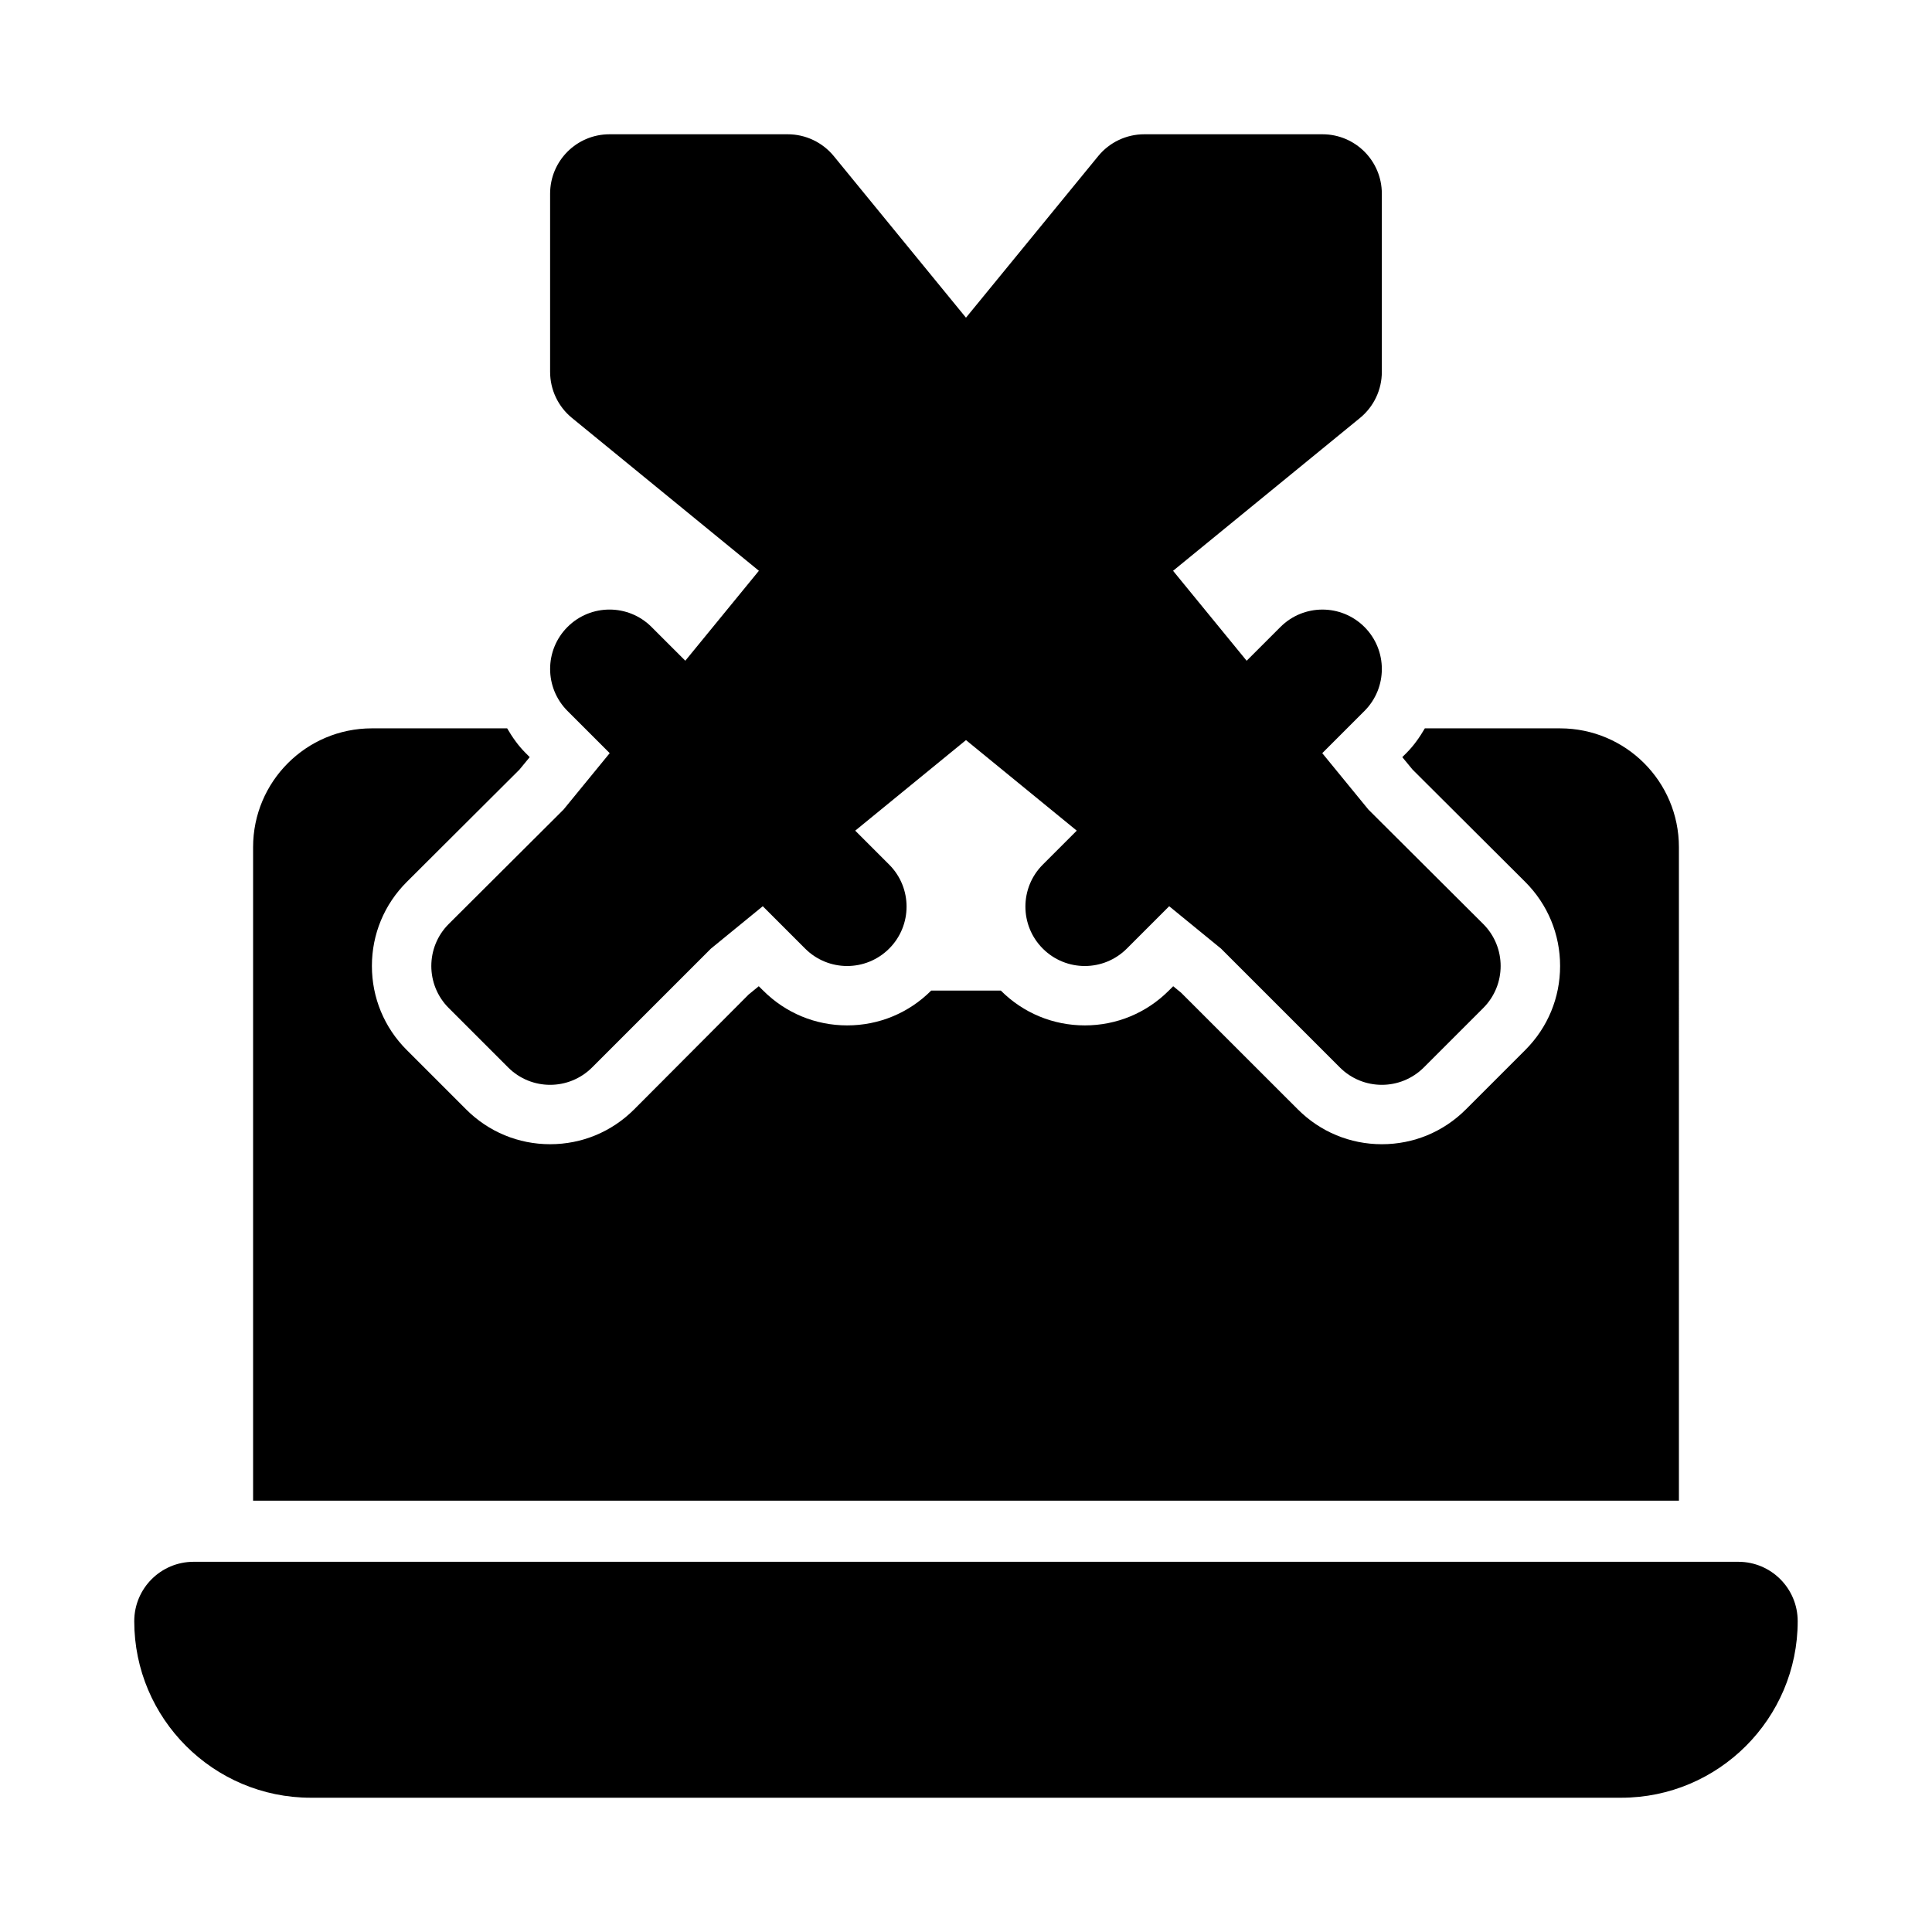
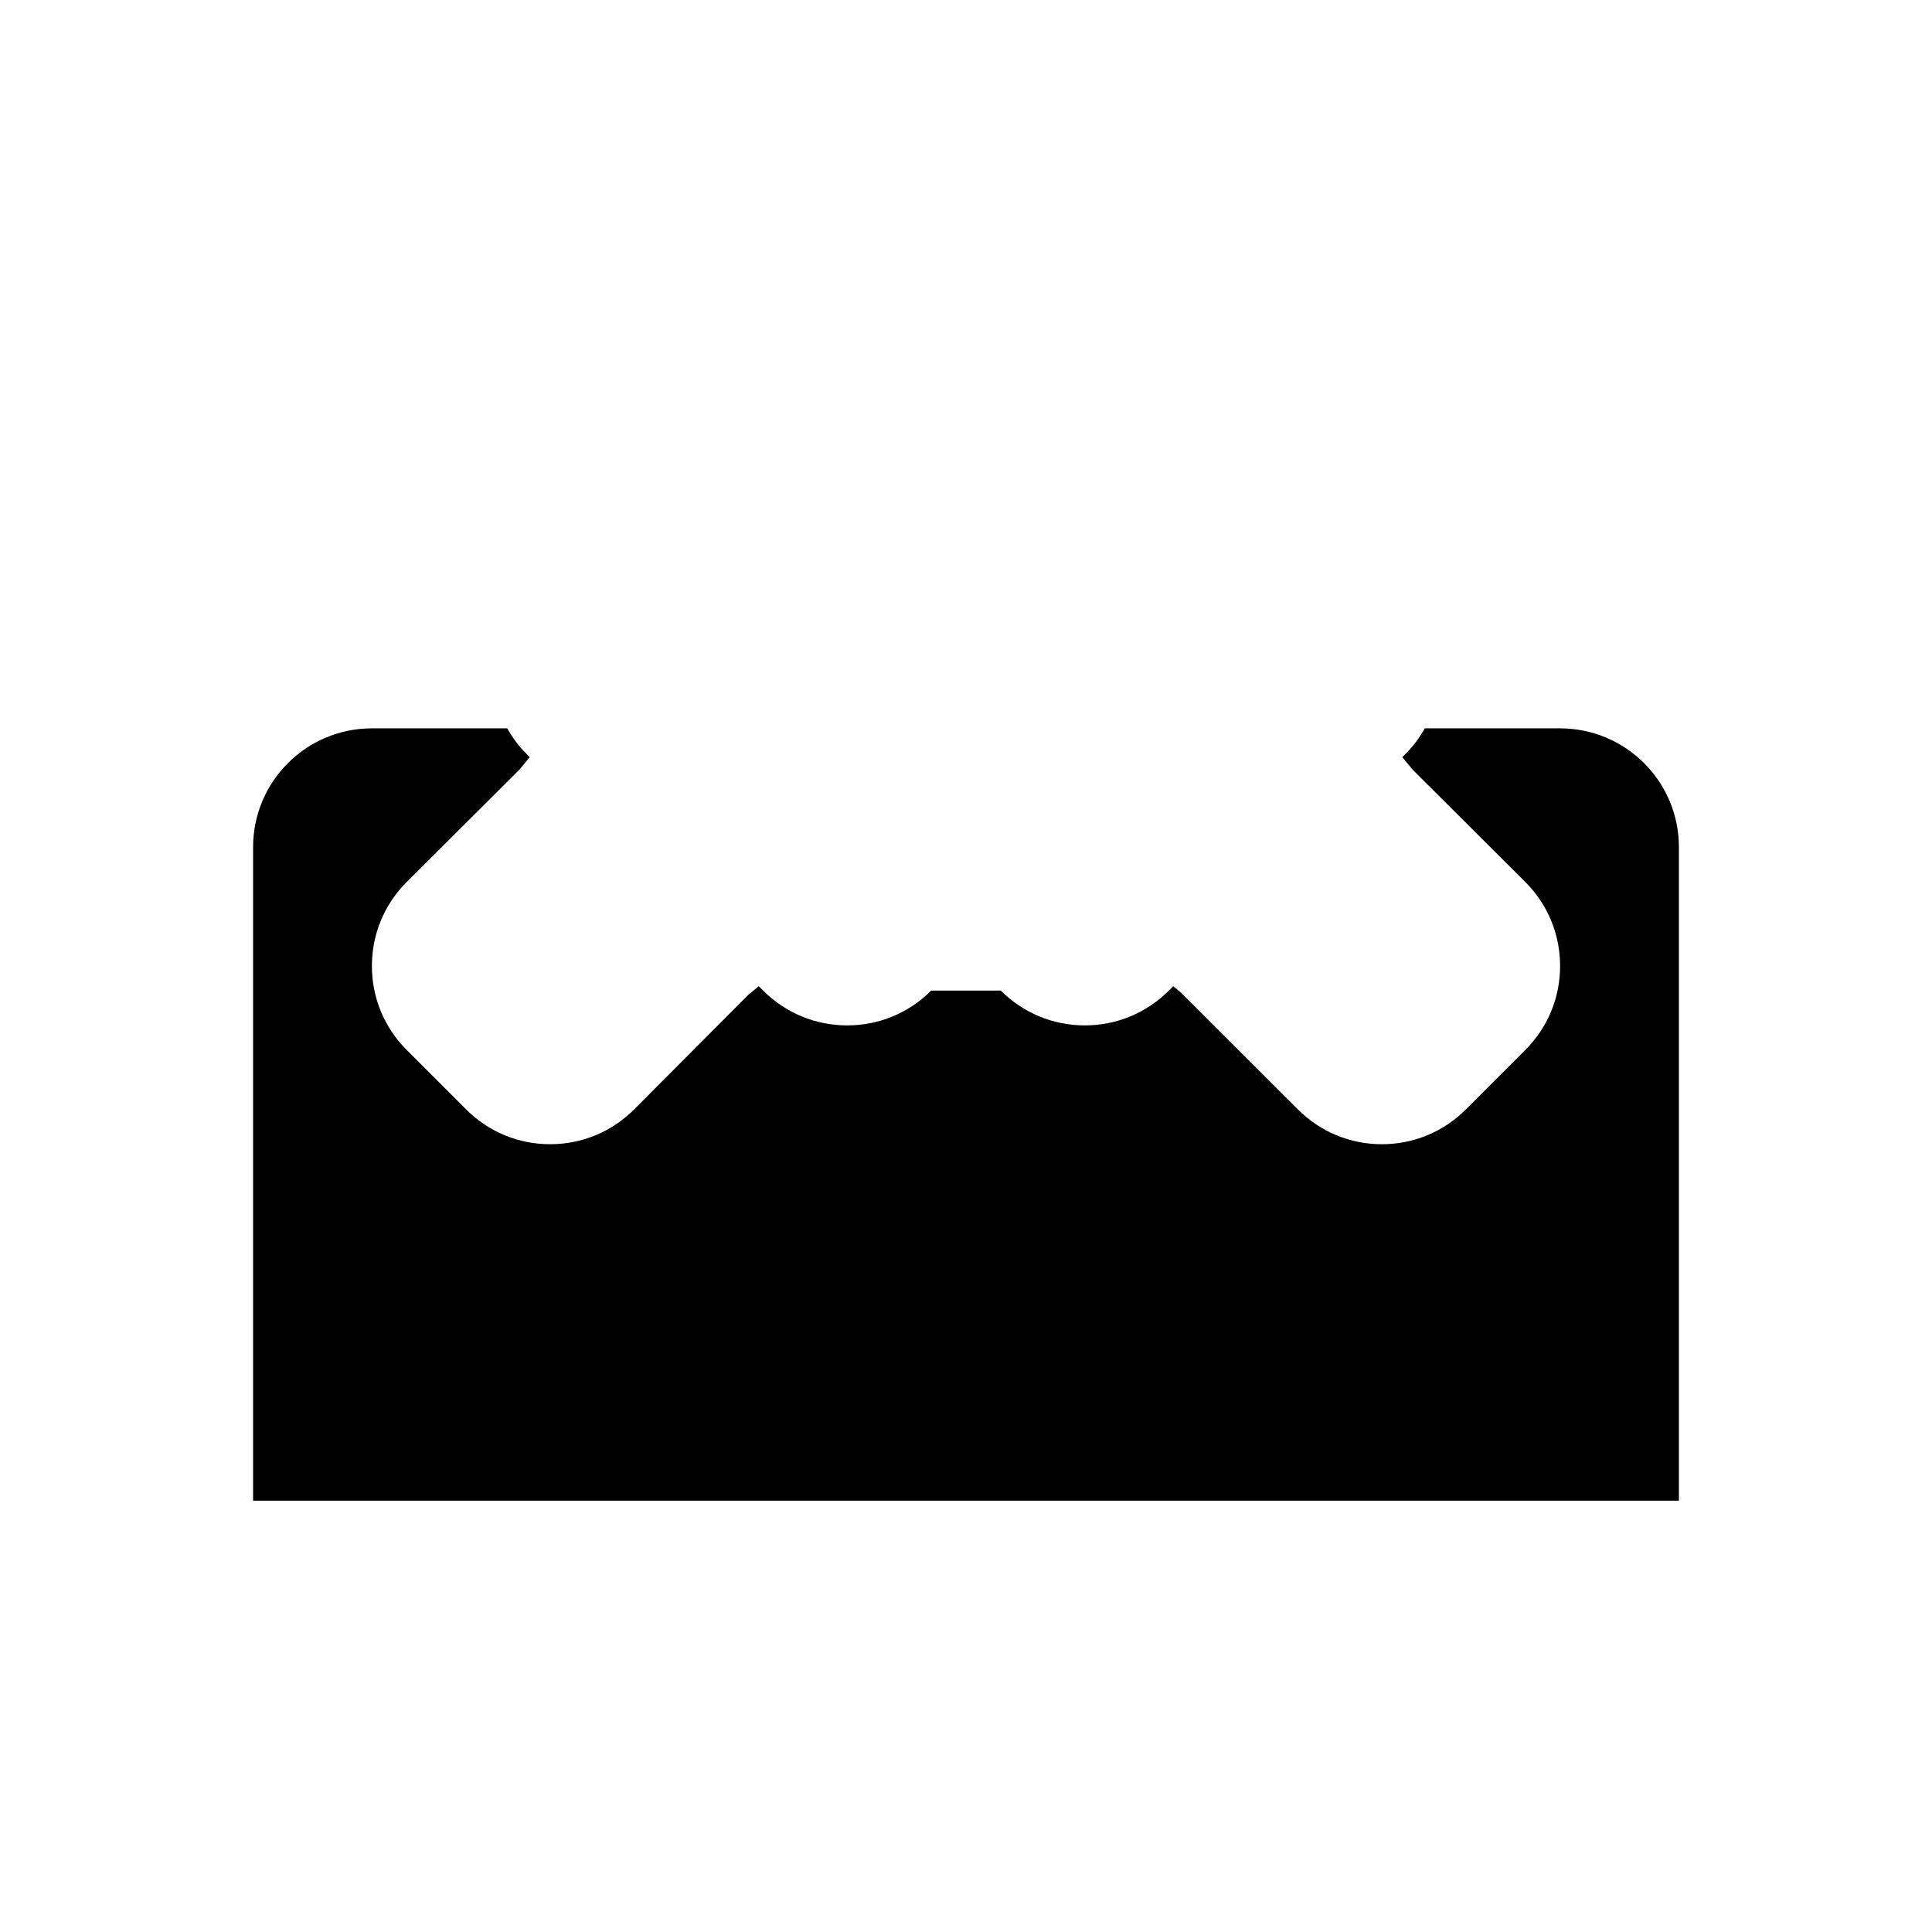
<svg xmlns="http://www.w3.org/2000/svg" fill="#000000" width="800px" height="800px" version="1.1" viewBox="144 144 512 512">
  <g>
-     <path d="m604.67 557.89h-409.35c-8.695 0-15.742 7.051-15.742 15.742 0 25.801 20.988 46.785 46.785 46.785h347.26c25.801 0 46.785-20.984 46.785-46.785 0-8.695-7.047-15.742-15.742-15.742z" />
-     <path d="m316.66 310.15c-6.148-6.148-16.113-6.148-22.262 0-6.148 6.148-6.148 16.113 0 22.262l11.18 11.18-12.238 14.957-30.426 30.32c-6.148 6.148-6.148 16.113 0 22.262l15.742 15.742c3.074 3.078 7.102 4.617 11.129 4.617 4.027 0 8.055-1.539 11.133-4.613l31.488-31.488 13.738-11.23 11.23 11.23c3.074 3.074 7.102 4.613 11.133 4.613 4.027 0 8.055-1.539 11.133-4.613 6.148-6.148 6.148-16.113 0-22.262l-8.996-8.996 29.352-24 29.355 24-8.996 8.996c-6.148 6.148-6.148 16.113 0 22.262 3.07 3.074 7.098 4.613 11.129 4.613 4.027 0 8.055-1.539 11.133-4.613l11.23-11.23 13.738 11.23 31.488 31.488c3.07 3.074 7.102 4.613 11.129 4.613 4.027 0 8.055-1.539 11.133-4.613l15.742-15.742c6.148-6.148 6.148-16.113 0-22.262l-30.426-30.32-12.238-14.957 11.18-11.18c6.148-6.148 6.148-16.113 0-22.262-6.148-6.148-16.113-6.148-22.262 0l-8.953 8.953-19.504-23.84 49.551-40.512c3.656-3 5.777-7.477 5.777-12.195v-47.234c0-8.703-7.043-15.742-15.742-15.742h-47.23c-4.719 0-9.195 2.121-12.191 5.781l-35.043 42.824-35.039-42.828c-3-3.656-7.473-5.777-12.195-5.777h-47.23c-8.703 0-15.746 7.043-15.746 15.742v47.23c0 4.719 2.121 9.195 5.781 12.191l49.551 40.512-19.504 23.84z" />
    <path d="m588.93 368.51c0-17.391-14.098-31.488-31.488-31.488h-35.844c-1.359 2.332-2.91 4.559-4.867 6.519l-1.109 1.105 2.723 3.305 29.859 29.766c5.965 5.969 9.238 13.871 9.238 22.281s-3.273 16.312-9.227 22.262l-15.742 15.742c-5.949 5.953-13.852 9.227-22.262 9.227-8.41 0-16.312-3.273-22.262-9.227l-30.934-30.918-2.106-1.723-1.152 1.152c-5.953 5.953-13.855 9.227-22.266 9.227-8.41 0-16.312-3.273-22.262-9.227h-18.449c-5.953 5.953-13.855 9.227-22.266 9.227-8.41 0-16.312-3.273-22.262-9.227l-1.168-1.152-2.691 2.199-30.336 30.441c-5.953 5.953-13.855 9.227-22.266 9.227-8.41 0-16.312-3.273-22.262-9.227l-15.742-15.742c-5.953-5.949-9.227-13.852-9.227-22.262s3.273-16.312 9.227-22.262l29.875-29.781 2.719-3.309-1.105-1.105c-1.961-1.961-3.512-4.188-4.871-6.519h-35.844c-17.391 0-31.488 14.098-31.488 31.488v173.18h377.86z" />
  </g>
</svg>